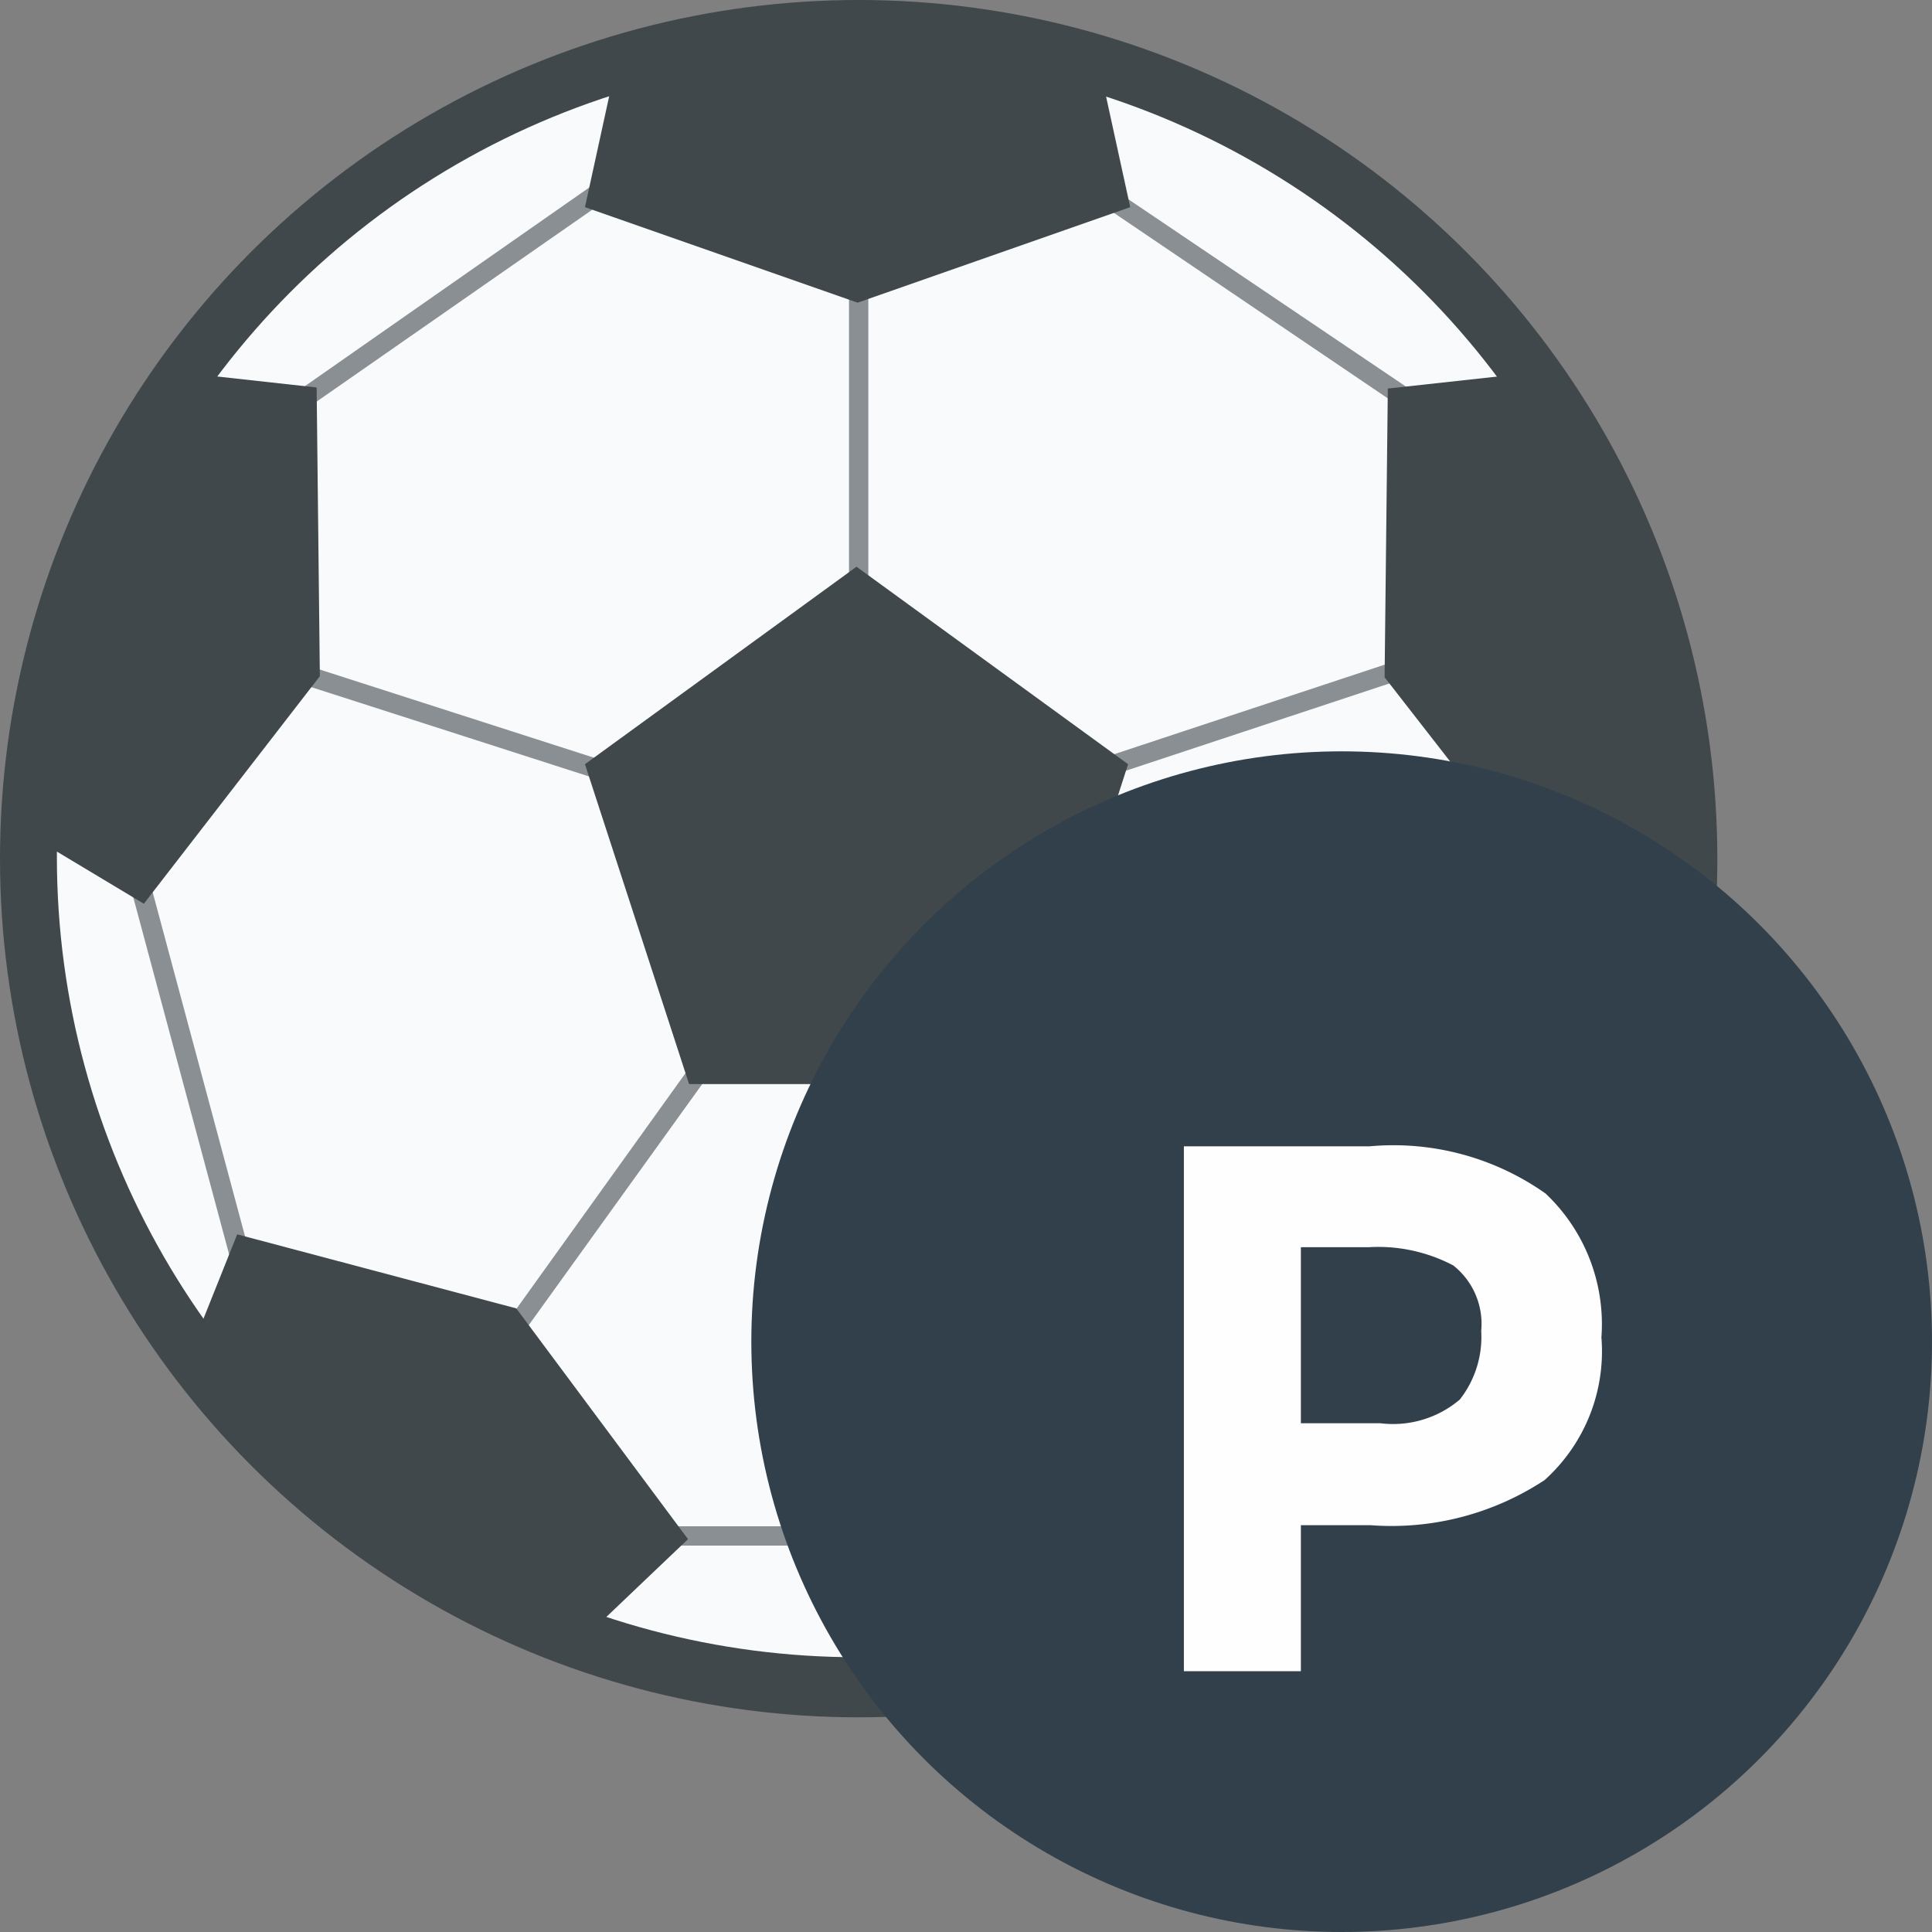
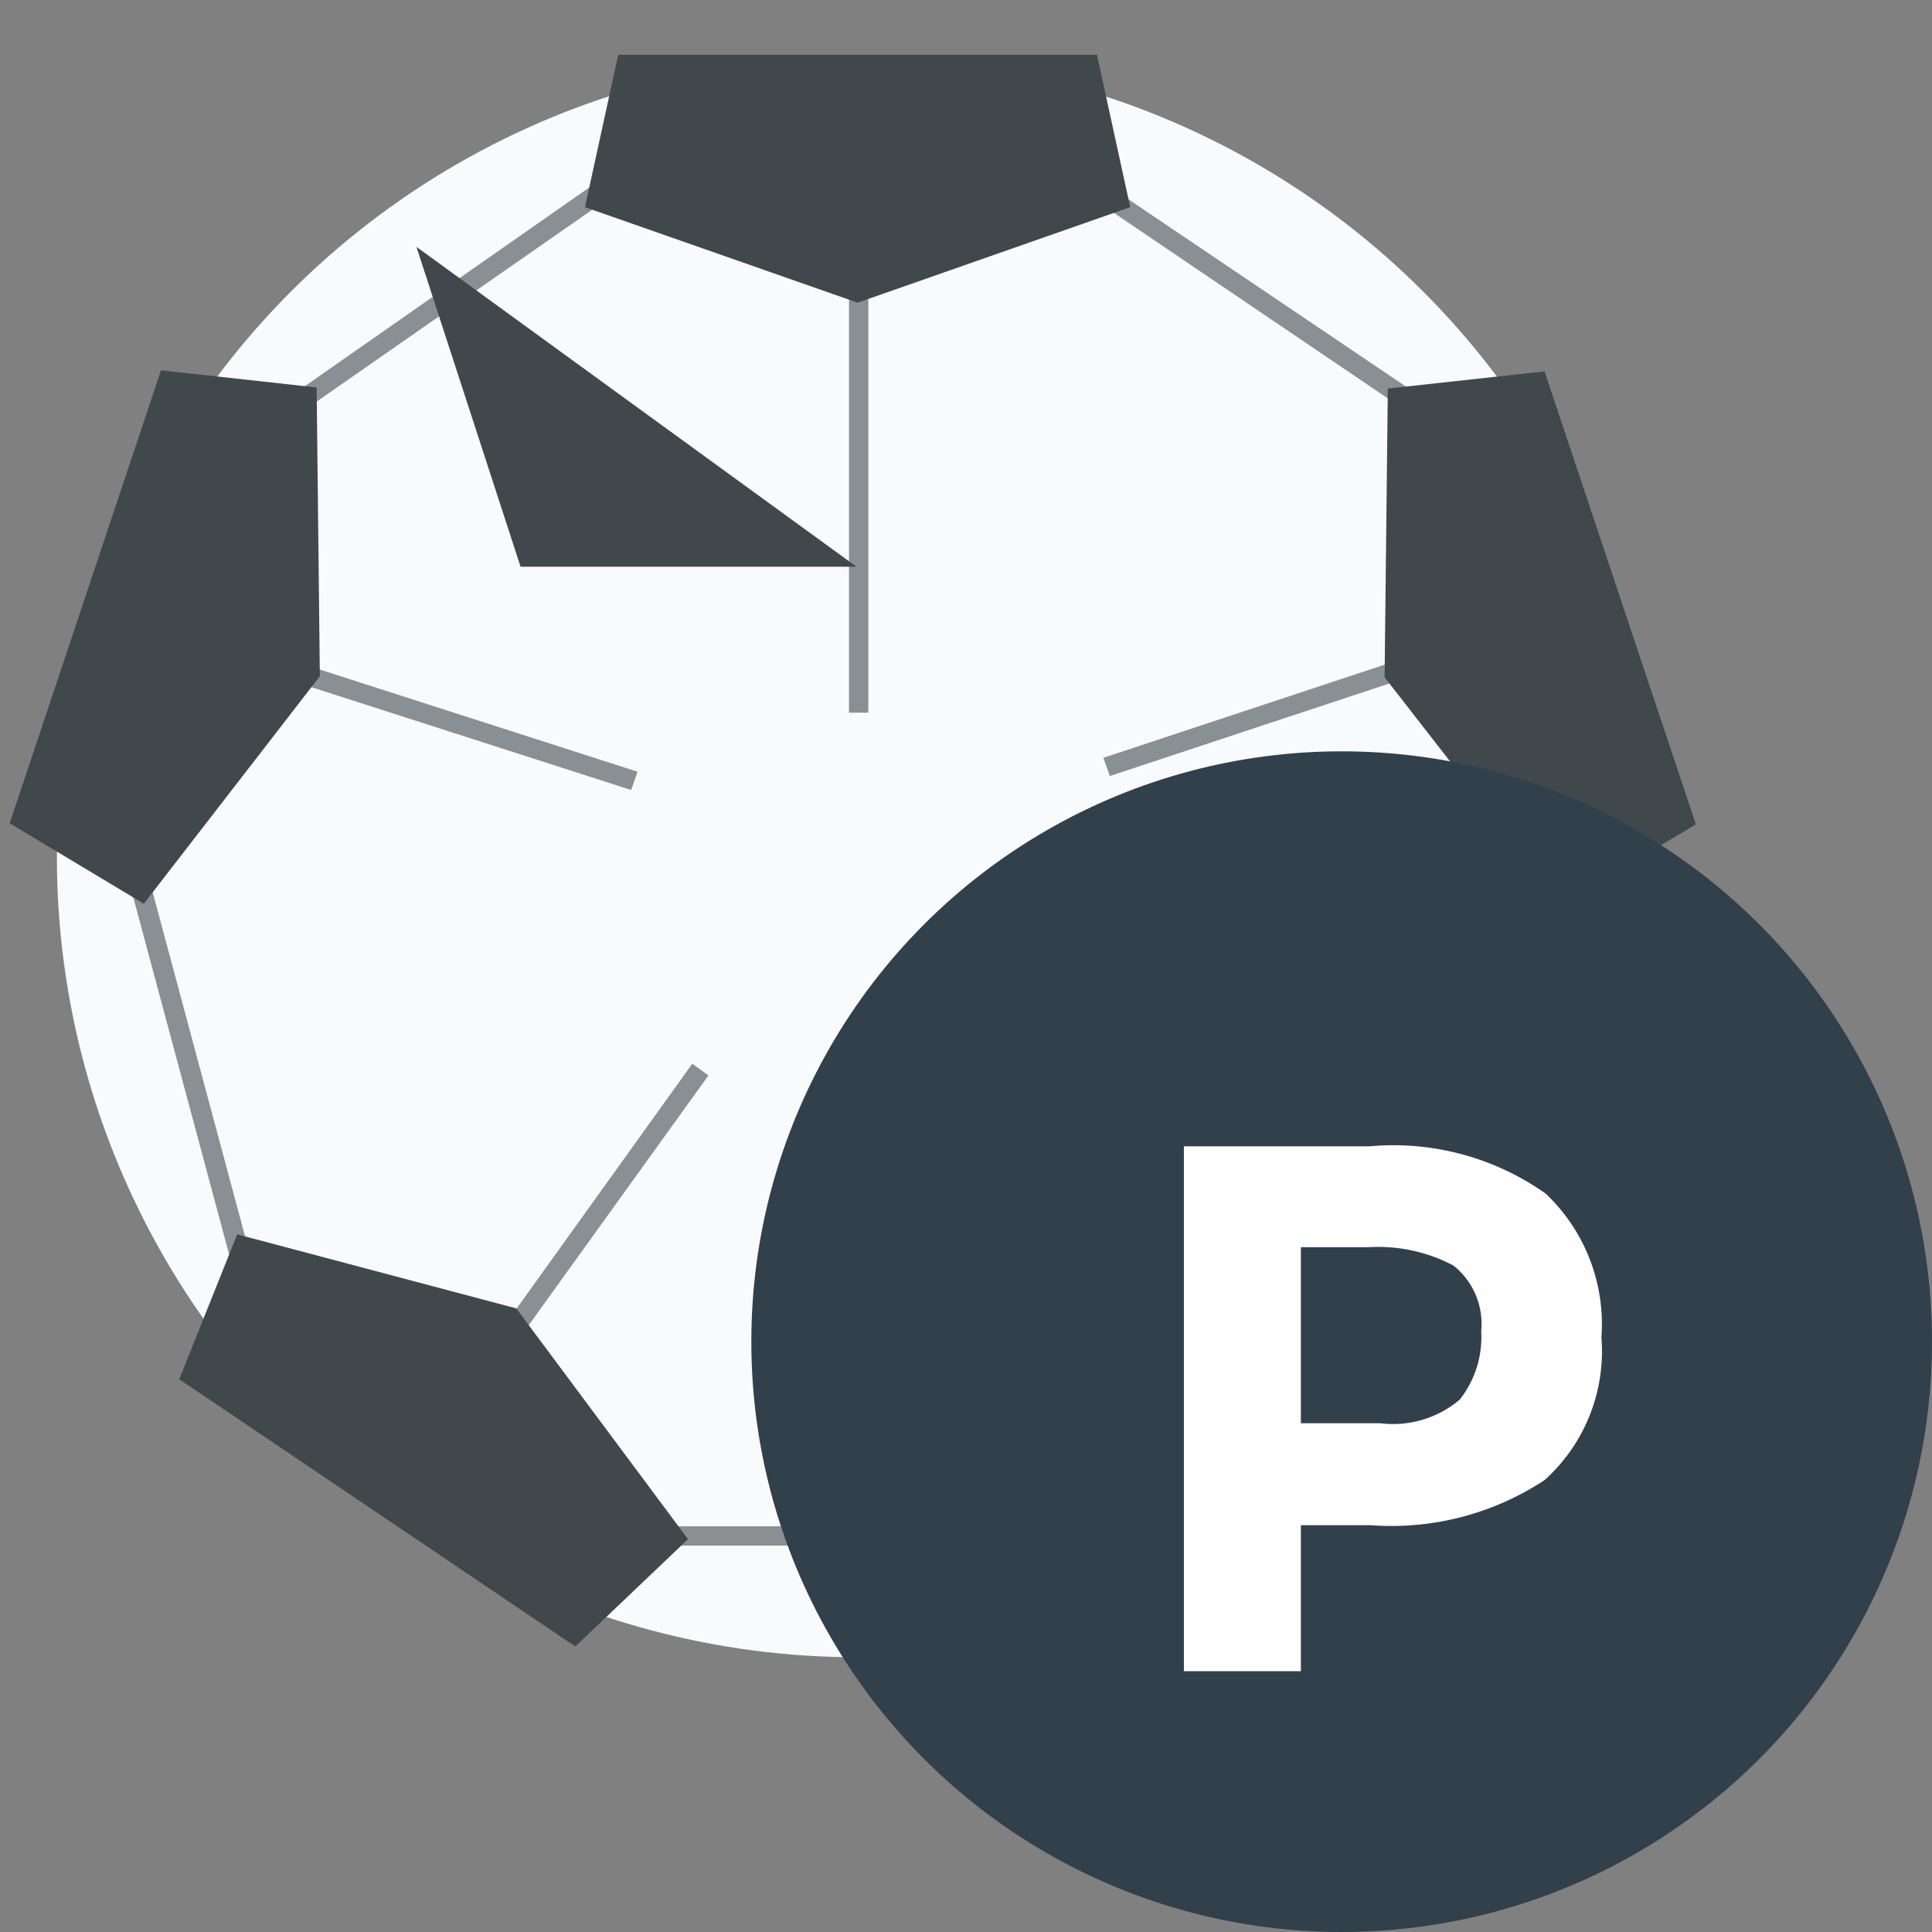
<svg xmlns="http://www.w3.org/2000/svg" id="Soccer_Ball_Penalty" data-name="Soccer Ball Penalty" width="18" height="18" viewBox="0 0 18 18">
  <rect x="0" y="0" width="18" height="18" fill="#808080" stroke="none" />
  <defs>
    <style>
      .cls-1, .cls-3, .cls-4 {
        fill: #40484b;
      }

      .cls-2 {
        fill: #f8fafc;
      }

      .cls-3, .cls-4, .cls-6 {
        fill-rule: evenodd;
      }

      .cls-3 {
        opacity: 0.6;
      }

      .cls-5 {
        fill: #31404b;
      }

      .cls-6 {
        fill: #fefeff;
      }
    </style>
  </defs>
-   <circle id="Base" class="cls-1" cx="8" cy="8" r="8" />
  <circle id="Inner_Color" data-name="Inner Color" class="cls-2" cx="7.985" cy="7.985" r="7.455" />
  <path id="Stich_Details" data-name="Stich Details" class="cls-3" d="M1012.91,2101.53h0.18v4.11h-0.18v-4.11Zm-1.46,7.38,0.15,0.11-2.31,3.21-0.15-.1Zm-5.27-1.78,0.18-.05,1.02,3.8-0.18.05Zm12.51,3.51-0.18-.05,1.06-3.45,0.17,0.05Zm-2.42.54-0.14.11-1.89-2.4,0.14-.11Zm-8.5-5.82,0.06-.17,3.11,1-0.06.17Zm7.57,0.87-0.06-.17,2.96-.98,0.06,0.17Zm-0.1-5.34,0.1-.15,2.86,1.93-0.11.15Zm-4.64-.22,0.11,0.15-2.93,2.04-0.1-.15Zm0.53,12.73v-0.18h4.18v0.18h-4.18Z" transform="translate(-1005 -2099)" />
-   <path id="Black_Detail" data-name="Black Detail" class="cls-4" d="M1012.98,2104.28l2.53,1.84-0.96,2.98h-3.13l-0.97-2.98Z" transform="translate(-1005 -2099)" />
+   <path id="Black_Detail" data-name="Black Detail" class="cls-4" d="M1012.98,2104.28h-3.13l-0.97-2.98Z" transform="translate(-1005 -2099)" />
  <path id="Black_Detail-2" data-name="Black Detail" class="cls-4" d="M1012.99,2101.82l2.54-.89-0.31-1.42h-4.46l-0.31,1.42Z" transform="translate(-1005 -2099)" />
  <path id="Black_Detail-3" data-name="Black Detail" class="cls-4" d="M1017.9,2105.31l1.65,2.12,1.25-.75-1.41-4.22-1.46.16Z" transform="translate(-1005 -2099)" />
  <path id="Black_Detail-4" data-name="Black Detail" class="cls-4" d="M1007.98,2105.3l-1.64,2.12-1.25-.75,1.41-4.22,1.45,0.16Z" transform="translate(-1005 -2099)" />
  <path id="Black_Detail-5" data-name="Black Detail" class="cls-4" d="M1009.81,2111.19l1.6,2.15-1.05,1-3.69-2.49,0.54-1.35Z" transform="translate(-1005 -2099)" />
  <path id="Black_Detail-6" data-name="Black Detail" class="cls-4" d="M1016.12,2111.14l-1.55,2.19,1.08,0.98,3.62-2.59-0.57-1.33Z" transform="translate(-1005 -2099)" />
  <g id="P_" data-name="P ">
    <circle id="Base-2" data-name="Base" class="cls-5" cx="12.5" cy="12.5" r="5.5" />
    <path id="P" class="cls-6" d="M1017.76,2109.68h-1.73v4.89h1.09v-1.36h0.65a2.593,2.593,0,0,0,1.62-.42,1.613,1.613,0,0,0,.53-1.33,1.674,1.674,0,0,0-.52-1.34,2.456,2.456,0,0,0-1.64-.44h0Zm0.1,2.58h-0.74v-1.64h0.63a1.5,1.5,0,0,1,.79.17,0.693,0.693,0,0,1,.26.61,0.943,0.943,0,0,1-.2.64,0.962,0.962,0,0,1-.74.22h0Z" transform="translate(-1005 -2099)" />
  </g>
</svg>